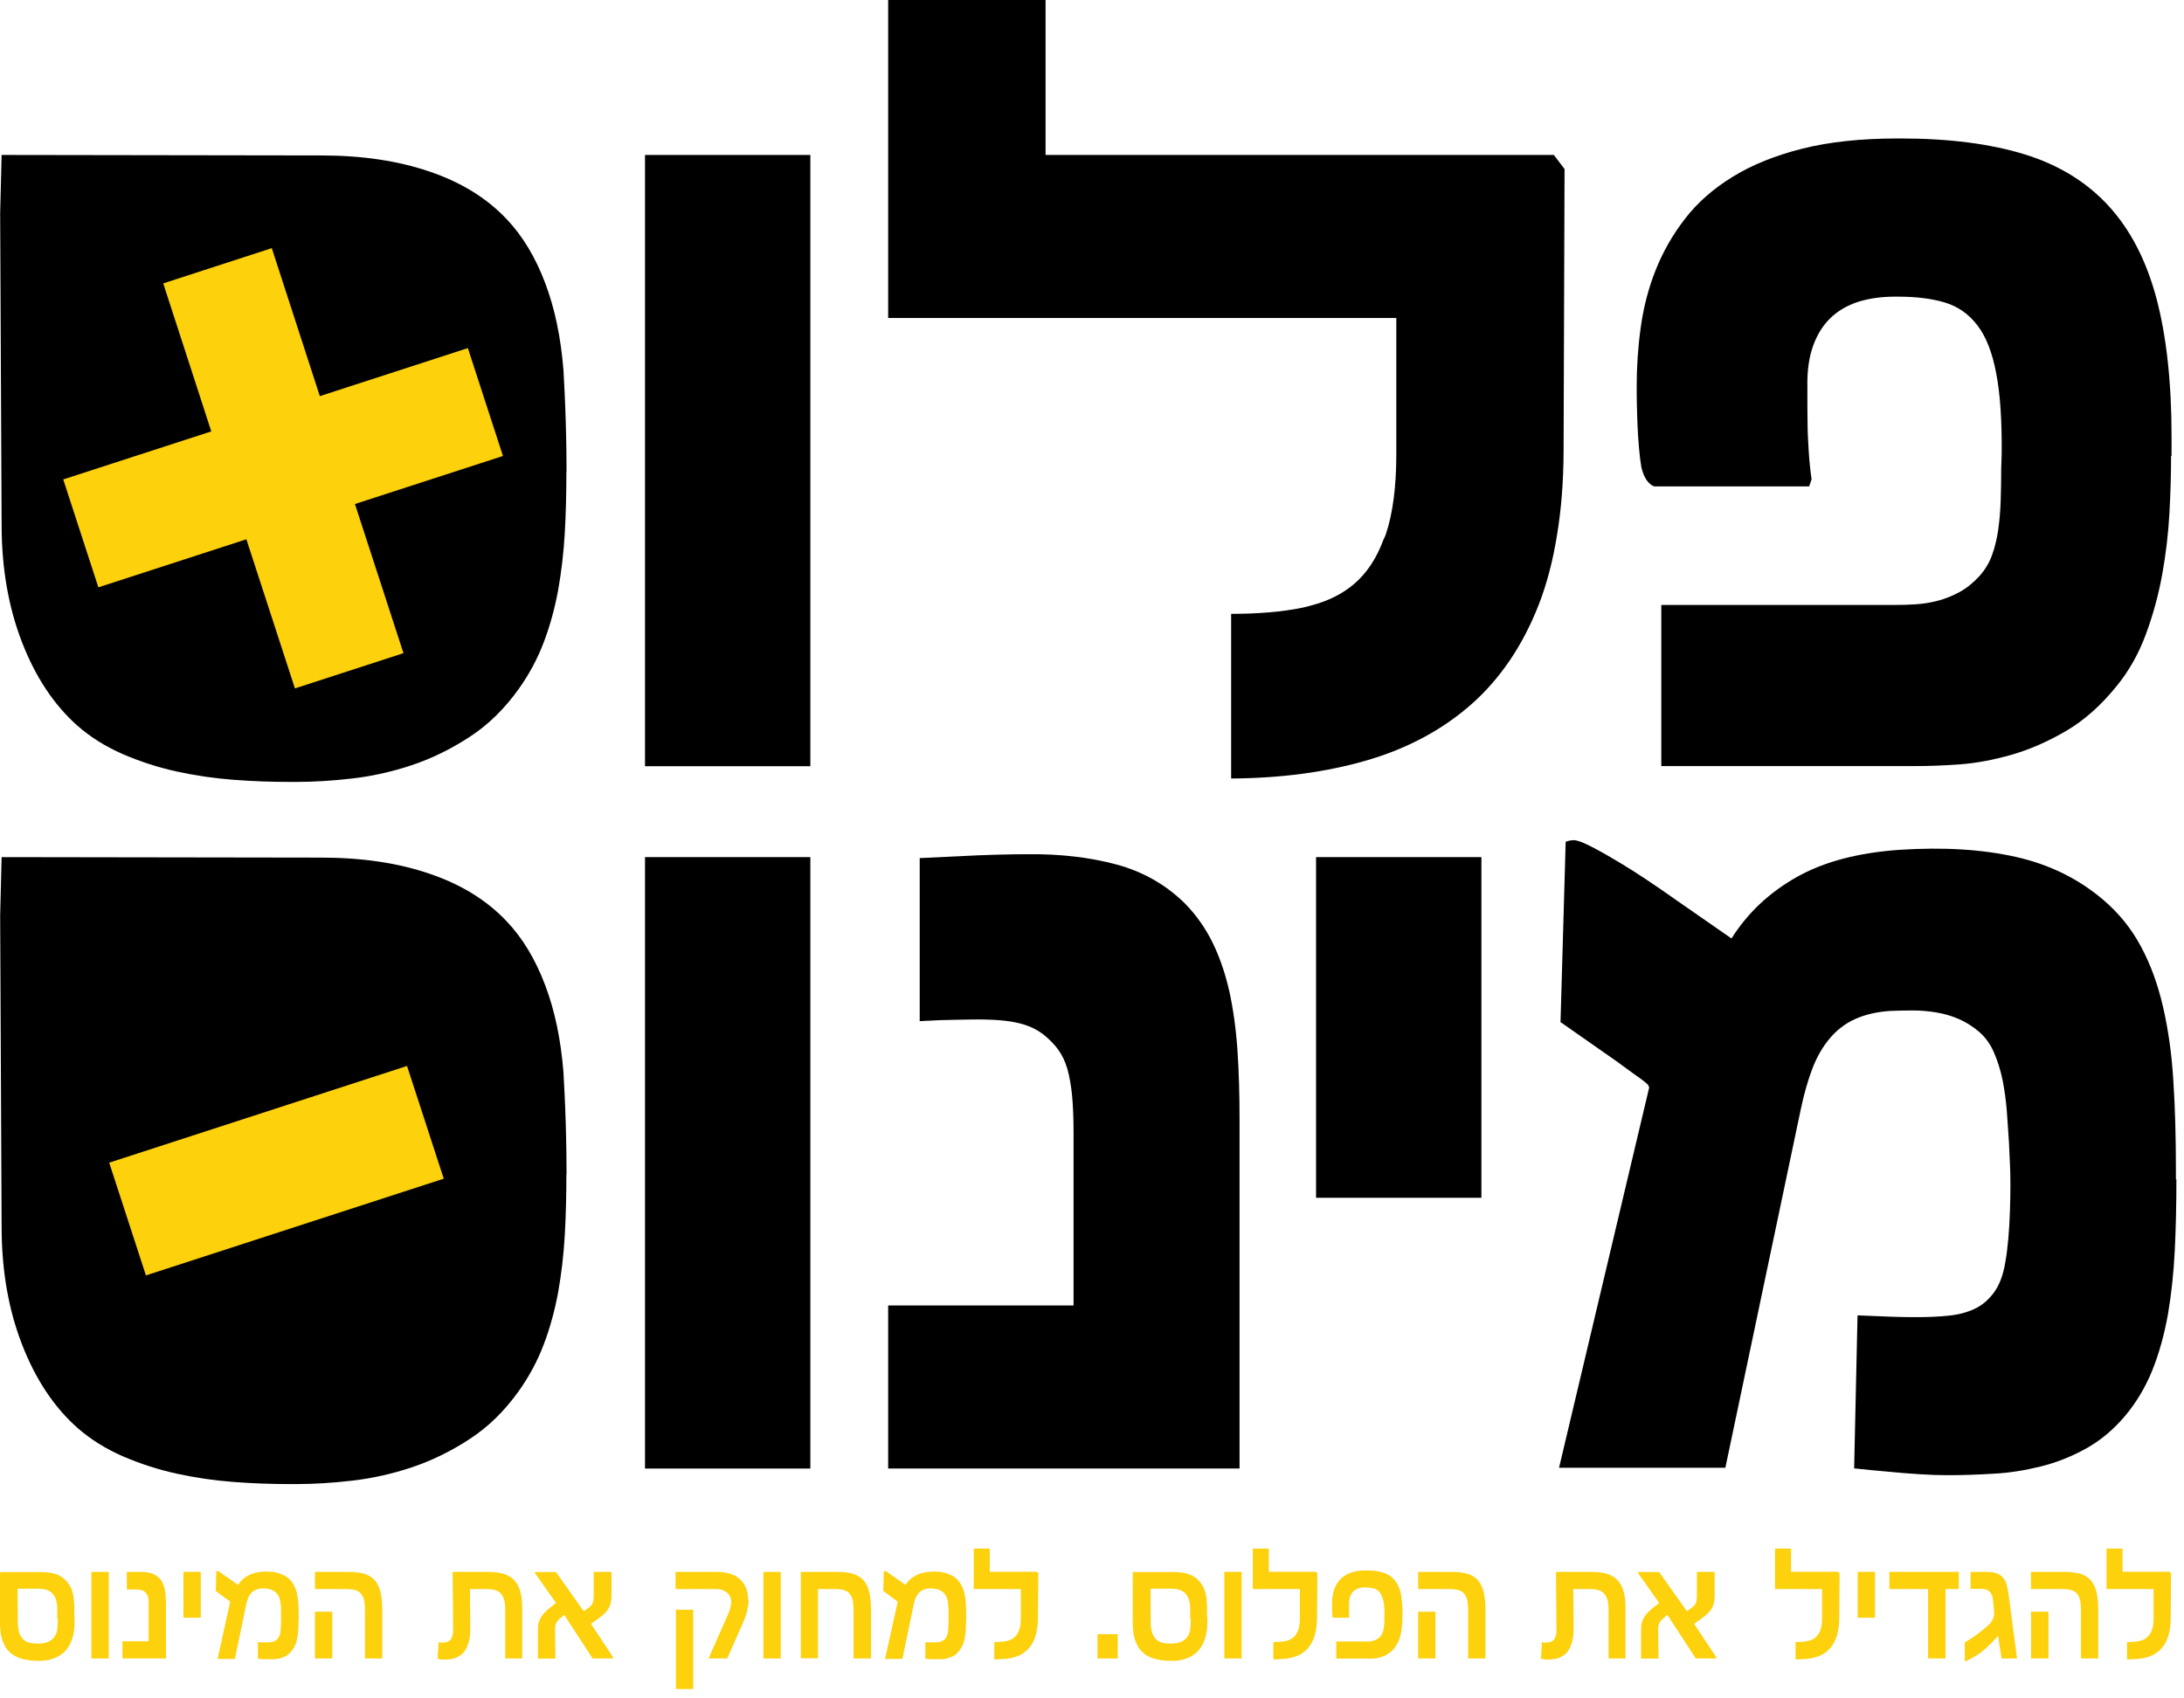
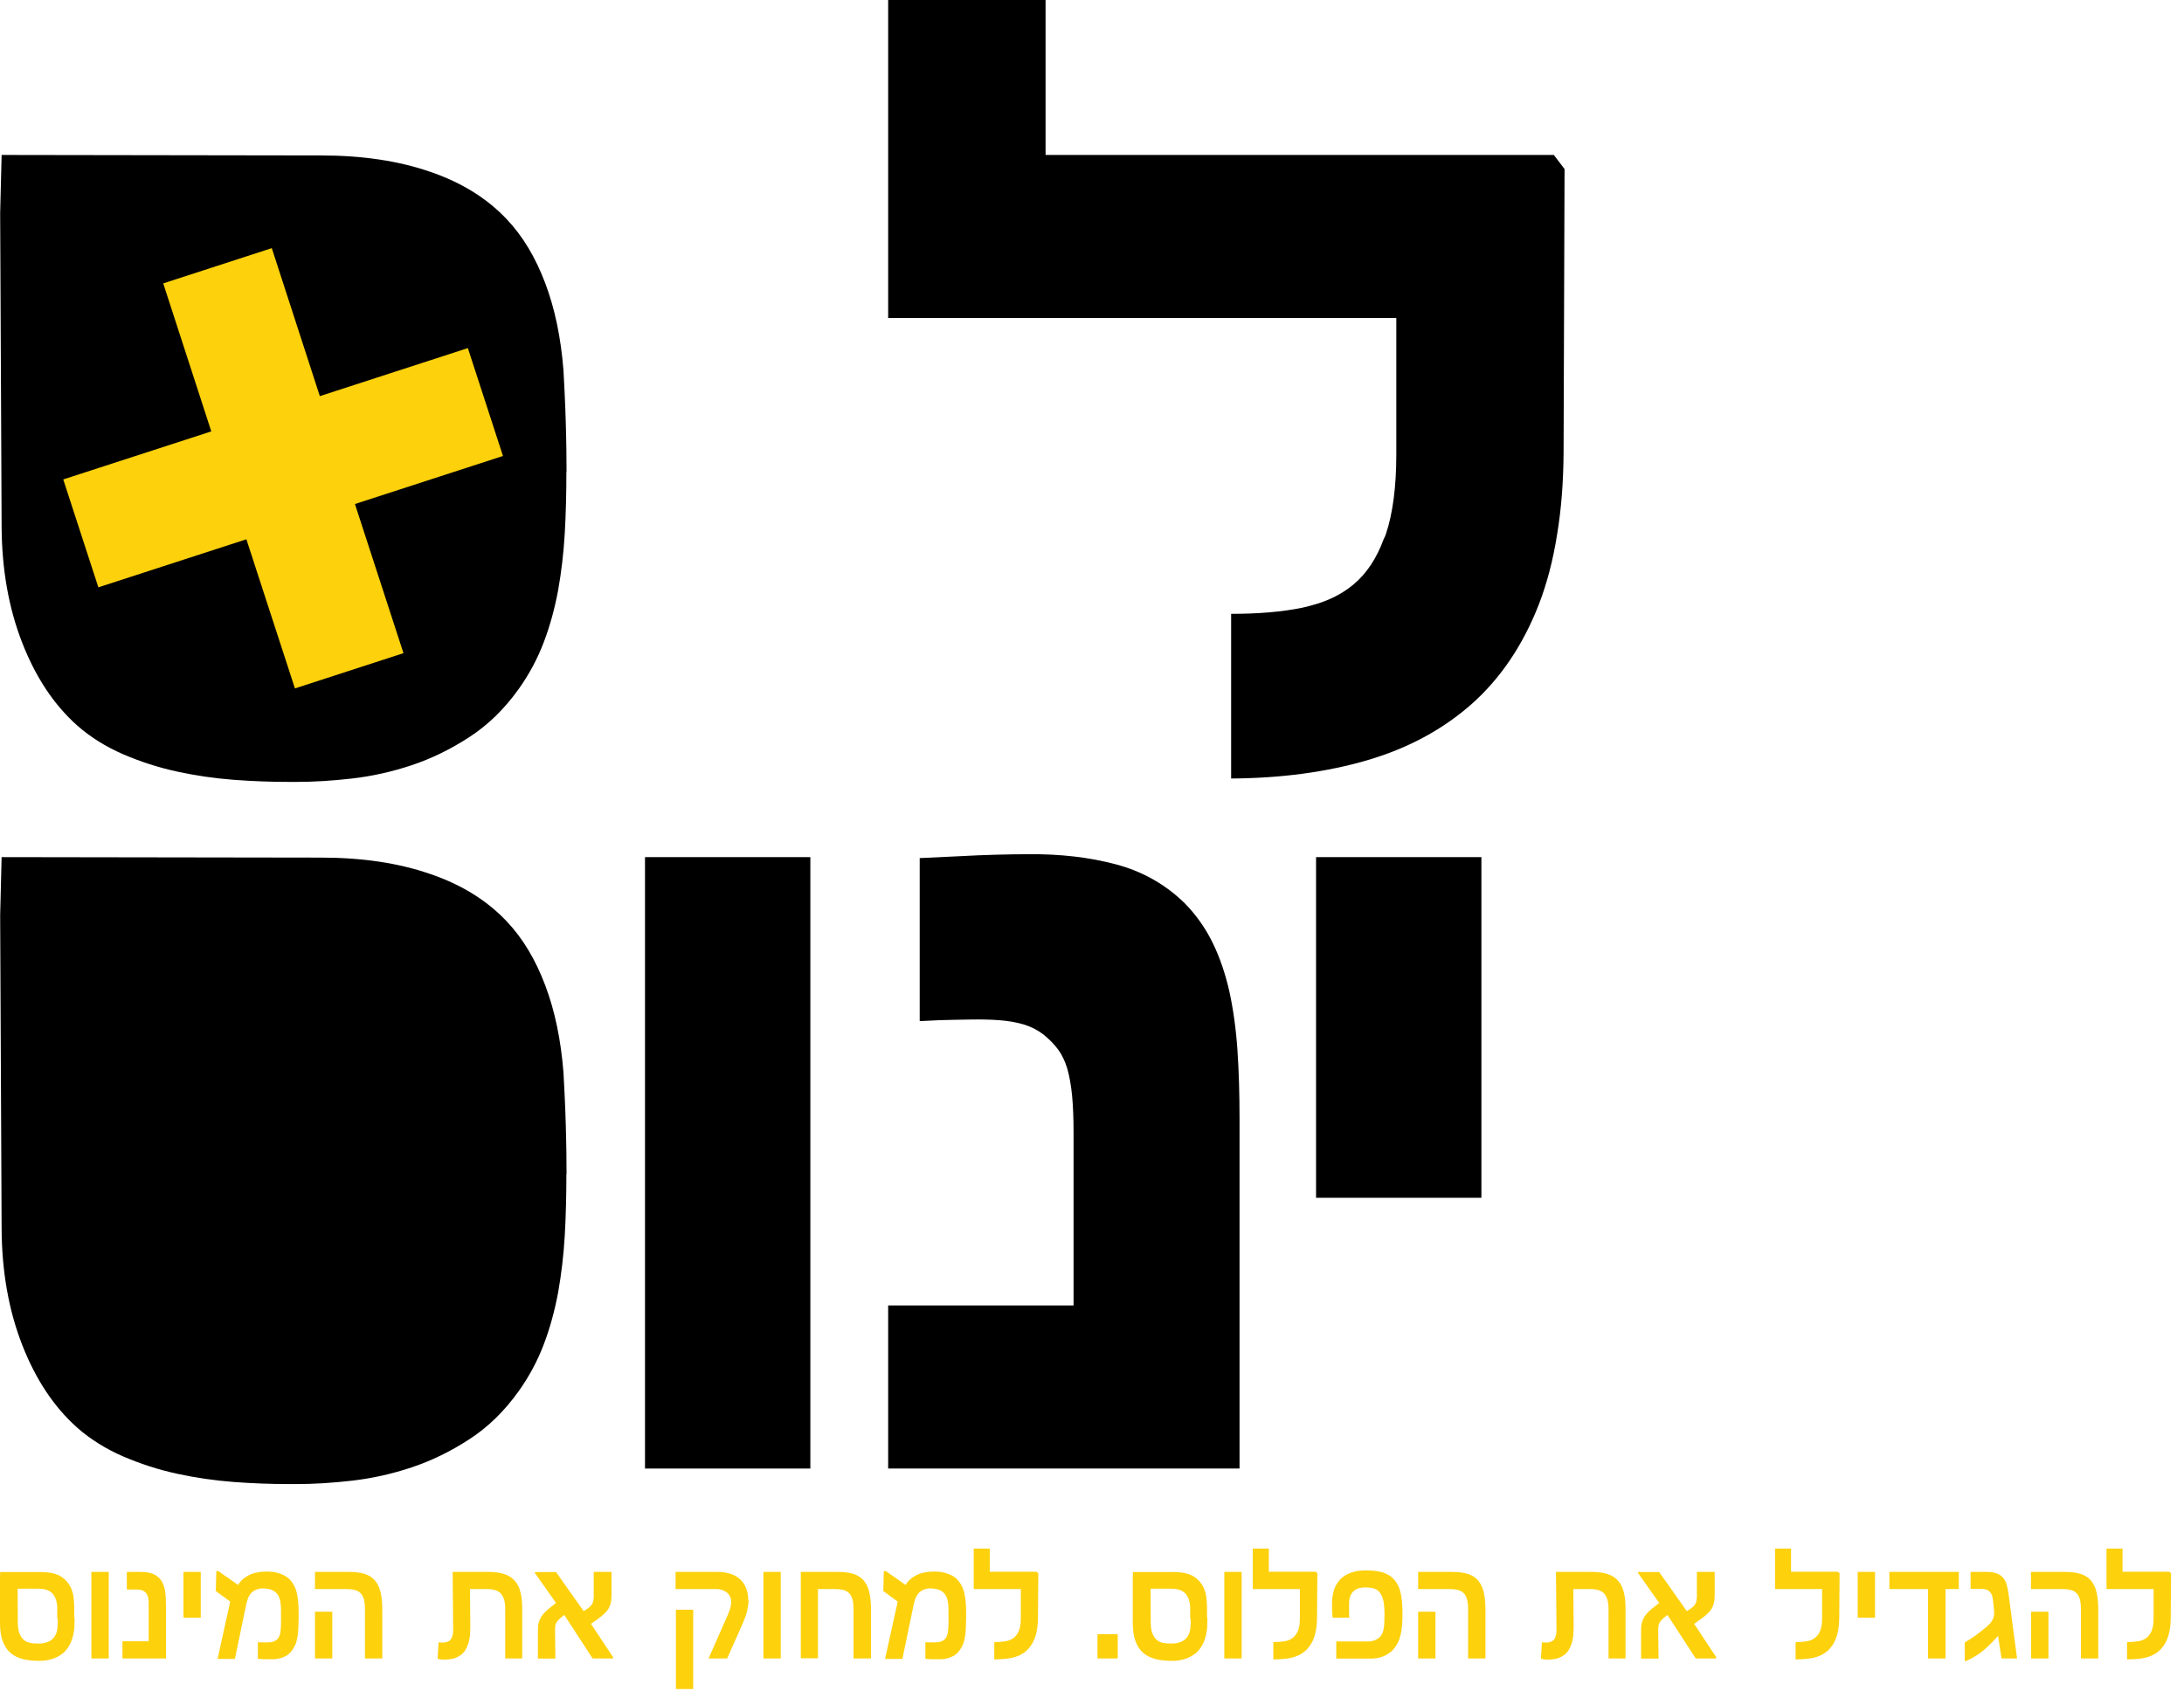
<svg xmlns="http://www.w3.org/2000/svg" width="135" height="105" viewBox="0 0 135 105" fill="none">
  <g clip-path="url(#clip0_41_1591)">
    <path d="M4.61 99.99C4.61 100.18 4.61 100.36 4.6 100.53C4.6 100.7 4.57 100.86 4.54 101.02C4.51 101.17 4.47 101.32 4.41 101.46C4.36 101.6 4.29 101.73 4.2 101.86C4.08 102.04 3.95 102.18 3.79 102.28C3.64 102.39 3.48 102.47 3.32 102.53C3.16 102.59 3 102.63 2.85 102.65C2.69 102.67 2.55 102.68 2.42 102.68H2.39C2.02 102.68 1.68 102.64 1.38 102.56C1.08 102.48 0.83 102.35 0.63 102.17C0.42 101.99 0.27 101.74 0.16 101.44C0.05 101.14 0 100.76 0 100.32V97.53L0.01 97.19H2.59C2.77 97.19 2.94 97.21 3.09 97.23C3.24 97.25 3.37 97.29 3.49 97.33C3.61 97.37 3.72 97.43 3.82 97.5C3.92 97.56 4.01 97.64 4.09 97.73C4.19 97.84 4.27 97.95 4.34 98.07C4.4 98.19 4.45 98.32 4.49 98.46C4.53 98.59 4.55 98.73 4.56 98.87C4.57 99.01 4.58 99.15 4.59 99.29C4.59 99.35 4.59 99.41 4.59 99.48C4.59 99.55 4.59 99.62 4.59 99.69C4.59 99.76 4.59 99.82 4.59 99.87V100L4.61 99.99ZM3.54 100.07C3.54 100.07 3.54 99.98 3.54 99.92C3.54 99.86 3.54 99.8 3.54 99.74C3.54 99.68 3.54 99.62 3.54 99.56C3.54 99.5 3.54 99.45 3.54 99.41C3.54 99.22 3.51 99.05 3.46 98.9C3.41 98.75 3.34 98.63 3.25 98.52C3.15 98.42 3.03 98.34 2.88 98.29C2.73 98.24 2.55 98.22 2.33 98.22H1.09L1.1 100.26C1.1 100.55 1.13 100.79 1.2 100.97C1.27 101.15 1.36 101.29 1.47 101.38C1.58 101.48 1.71 101.54 1.87 101.57C2.02 101.6 2.18 101.61 2.36 101.61H2.41C2.48 101.61 2.57 101.61 2.66 101.59C2.75 101.58 2.84 101.55 2.93 101.52C3.02 101.49 3.11 101.44 3.19 101.38C3.27 101.32 3.34 101.24 3.4 101.14C3.49 100.99 3.54 100.82 3.55 100.65C3.57 100.47 3.57 100.28 3.57 100.07H3.54ZM6.72 102.53H5.65V97.18H6.72V102.53ZM10.25 102.53H7.57V101.47H9.19V99.39C9.19 99.26 9.19 99.14 9.19 99.04C9.19 98.94 9.17 98.85 9.16 98.77C9.14 98.69 9.12 98.62 9.08 98.56C9.05 98.5 9 98.45 8.94 98.4C8.9 98.37 8.86 98.35 8.82 98.33C8.77 98.31 8.72 98.3 8.67 98.29C8.62 98.28 8.57 98.27 8.52 98.27C8.47 98.27 8.43 98.27 8.39 98.27C8.35 98.27 8.3 98.27 8.24 98.27C8.18 98.27 8.12 98.27 8.06 98.27C7.99 98.27 7.92 98.27 7.84 98.27V97.18C7.95 97.18 8.05 97.18 8.14 97.18C8.22 97.18 8.31 97.18 8.4 97.18C8.49 97.18 8.56 97.18 8.63 97.18C8.9 97.18 9.13 97.2 9.33 97.26C9.53 97.31 9.69 97.42 9.84 97.56C9.93 97.65 10 97.75 10.05 97.86C10.1 97.97 10.15 98.09 10.18 98.23C10.21 98.37 10.23 98.53 10.24 98.71C10.25 98.89 10.26 99.09 10.26 99.33V102.54L10.25 102.53ZM12.41 100.01H11.34V97.18H12.41V100.01ZM18.45 100.23C18.45 100.46 18.45 100.67 18.43 100.85C18.42 101.03 18.39 101.2 18.36 101.34C18.33 101.49 18.29 101.62 18.23 101.73C18.18 101.85 18.11 101.95 18.04 102.05C17.97 102.14 17.9 102.21 17.83 102.27C17.76 102.33 17.68 102.38 17.6 102.41C17.52 102.45 17.45 102.48 17.38 102.5C17.31 102.52 17.24 102.54 17.18 102.55C17.12 102.56 17.05 102.57 16.94 102.58C16.84 102.58 16.73 102.58 16.63 102.58H16.61C16.55 102.58 16.48 102.58 16.4 102.58C16.32 102.58 16.25 102.58 16.18 102.57C16.1 102.57 16.02 102.55 15.94 102.55V101.53L16.44 101.54C16.62 101.54 16.77 101.53 16.89 101.49C17.01 101.45 17.1 101.39 17.16 101.32C17.25 101.22 17.3 101.09 17.33 100.93C17.35 100.77 17.37 100.58 17.37 100.36V99.55C17.37 99.26 17.34 99.01 17.28 98.82C17.22 98.63 17.11 98.48 16.96 98.38C16.85 98.31 16.74 98.26 16.62 98.24C16.5 98.22 16.38 98.2 16.26 98.2C16.19 98.2 16.12 98.2 16.04 98.22C15.97 98.23 15.9 98.25 15.83 98.28C15.76 98.31 15.7 98.34 15.65 98.38C15.59 98.42 15.55 98.46 15.5 98.52C15.41 98.64 15.34 98.76 15.3 98.9C15.25 99.04 15.21 99.2 15.18 99.38L14.52 102.56H13.45L14.23 99.02C14.23 99.02 14.2 98.99 14.17 98.97C14.14 98.95 14.09 98.91 14.03 98.87C13.97 98.82 13.88 98.76 13.77 98.68C13.66 98.6 13.51 98.49 13.34 98.36L13.37 97.16C13.37 97.16 13.37 97.14 13.39 97.13C13.4 97.13 13.41 97.13 13.43 97.13C13.45 97.13 13.46 97.13 13.47 97.13C13.48 97.13 13.49 97.13 13.5 97.14C13.52 97.14 13.54 97.16 13.57 97.18C13.6 97.2 13.64 97.22 13.68 97.26C13.73 97.29 13.78 97.33 13.85 97.38C13.92 97.43 14 97.48 14.1 97.55L14.72 97.99L14.74 97.95C14.78 97.89 14.82 97.83 14.88 97.76C14.94 97.69 15.01 97.63 15.1 97.56C15.19 97.5 15.28 97.43 15.39 97.38C15.5 97.32 15.62 97.28 15.76 97.24C15.85 97.22 15.96 97.2 16.09 97.18C16.21 97.17 16.33 97.16 16.45 97.16C16.53 97.16 16.63 97.16 16.75 97.17C16.87 97.17 16.99 97.2 17.12 97.23C17.25 97.26 17.38 97.31 17.51 97.37C17.64 97.43 17.76 97.51 17.87 97.61C17.96 97.7 18.04 97.79 18.1 97.89C18.16 97.99 18.22 98.09 18.26 98.2C18.3 98.31 18.34 98.42 18.36 98.54C18.38 98.66 18.4 98.78 18.42 98.89C18.43 99.01 18.44 99.14 18.45 99.27C18.45 99.4 18.46 99.54 18.46 99.69V100.24L18.45 100.23ZM23.63 102.53H22.56V99.51C22.56 99.27 22.54 99.06 22.5 98.9C22.46 98.74 22.39 98.61 22.3 98.51C22.21 98.41 22.09 98.34 21.94 98.3C21.79 98.26 21.61 98.24 21.4 98.24H19.47V97.18H21.56C21.94 97.18 22.27 97.22 22.53 97.3C22.79 97.38 23.01 97.52 23.17 97.7C23.33 97.89 23.45 98.13 23.52 98.42C23.59 98.72 23.63 99.08 23.63 99.5V102.51V102.53ZM20.54 102.53H19.47V99.64H20.54V102.53Z" fill="#FDD10C" />
    <path d="M32.29 102.53H31.23V99.51C31.23 99.27 31.21 99.06 31.16 98.9C31.11 98.74 31.04 98.61 30.95 98.51C30.85 98.41 30.73 98.34 30.59 98.3C30.44 98.26 30.27 98.24 30.06 98.24H29.05L29.07 100.42C29.07 100.61 29.07 100.79 29.06 100.94C29.06 101.09 29.04 101.24 29.01 101.36C28.99 101.49 28.95 101.61 28.91 101.71C28.87 101.82 28.82 101.92 28.76 102.02C28.69 102.13 28.6 102.23 28.51 102.3C28.41 102.37 28.31 102.43 28.2 102.48C28.09 102.52 27.98 102.56 27.86 102.57C27.75 102.59 27.64 102.6 27.53 102.6C27.43 102.6 27.34 102.6 27.25 102.59C27.16 102.58 27.09 102.56 27.05 102.54L27.11 101.53C27.11 101.53 27.22 101.55 27.29 101.55C27.36 101.55 27.43 101.55 27.5 101.54C27.57 101.53 27.64 101.51 27.71 101.48C27.77 101.45 27.83 101.41 27.87 101.35C27.9 101.31 27.93 101.26 27.94 101.21C27.96 101.16 27.97 101.1 27.99 101.04C28 100.98 28.01 100.9 28.01 100.82C28.01 100.74 28.01 100.65 28.01 100.55L27.98 97.18H30.18C30.56 97.18 30.89 97.22 31.16 97.31C31.43 97.4 31.65 97.53 31.81 97.72C31.98 97.9 32.1 98.14 32.17 98.43C32.25 98.72 32.28 99.07 32.28 99.47V102.53H32.29ZM37.89 102.49V102.53H36.63L34.88 99.84C34.74 99.95 34.64 100.03 34.56 100.11C34.48 100.18 34.43 100.25 34.39 100.32C34.35 100.39 34.33 100.47 34.32 100.55C34.31 100.63 34.31 100.74 34.31 100.87L34.33 102.54H33.25V100.91C33.25 100.78 33.25 100.66 33.26 100.55C33.26 100.44 33.29 100.34 33.32 100.25C33.35 100.16 33.39 100.07 33.44 99.98C33.49 99.9 33.56 99.81 33.64 99.72C33.72 99.63 33.82 99.54 33.94 99.44C34.06 99.34 34.2 99.23 34.37 99.1L33.05 97.23L33.07 97.19H34.37L36.08 99.61C36.19 99.54 36.28 99.47 36.36 99.42C36.44 99.36 36.5 99.31 36.55 99.24C36.6 99.17 36.64 99.11 36.66 99.02C36.68 98.94 36.7 98.84 36.7 98.71V97.18H37.8V98.59C37.8 98.75 37.79 98.89 37.77 99.01C37.75 99.13 37.72 99.24 37.67 99.34C37.63 99.44 37.57 99.53 37.5 99.61C37.43 99.69 37.35 99.77 37.26 99.85C37.17 99.93 37.06 100.01 36.94 100.1C36.82 100.19 36.68 100.28 36.53 100.39L37.92 102.49H37.89ZM46.27 98.92C46.27 99.11 46.24 99.33 46.19 99.56C46.14 99.79 46.05 100.04 45.93 100.32L44.95 102.53H43.8L44.97 99.88C45.06 99.68 45.12 99.51 45.15 99.38C45.19 99.24 45.2 99.13 45.2 99.04C45.2 98.9 45.17 98.79 45.12 98.69C45.07 98.59 45 98.51 44.91 98.44C44.83 98.38 44.73 98.33 44.62 98.29C44.51 98.26 44.41 98.24 44.3 98.24H41.76V97.18H44.39C44.47 97.18 44.56 97.18 44.66 97.2C44.76 97.2 44.86 97.22 44.96 97.25C45.06 97.27 45.17 97.3 45.27 97.34C45.37 97.38 45.47 97.43 45.56 97.49C45.78 97.64 45.96 97.83 46.07 98.08C46.19 98.32 46.25 98.61 46.25 98.93L46.27 98.92ZM42.85 104.42H41.78V99.52H42.85V104.42ZM48.26 102.53H47.19V97.18H48.26V102.53ZM53.82 102.53H52.76V99.51C52.76 99.27 52.74 99.06 52.7 98.9C52.66 98.74 52.59 98.61 52.5 98.51C52.41 98.41 52.29 98.34 52.14 98.3C51.99 98.26 51.81 98.24 51.6 98.24H50.56V102.52H49.5V97.18H51.77C52.15 97.18 52.48 97.22 52.74 97.3C53 97.38 53.22 97.52 53.38 97.7C53.54 97.89 53.66 98.13 53.73 98.42C53.8 98.72 53.84 99.08 53.84 99.5V102.51L53.82 102.53ZM59.71 100.23C59.71 100.46 59.71 100.67 59.69 100.85C59.68 101.03 59.65 101.2 59.62 101.34C59.59 101.49 59.55 101.62 59.49 101.73C59.44 101.85 59.37 101.95 59.3 102.05C59.23 102.14 59.16 102.21 59.09 102.27C59.02 102.33 58.94 102.38 58.86 102.41C58.78 102.45 58.71 102.48 58.64 102.5C58.57 102.52 58.5 102.54 58.44 102.55C58.38 102.56 58.31 102.57 58.2 102.58C58.1 102.58 57.99 102.58 57.89 102.58H57.87C57.81 102.58 57.74 102.58 57.66 102.58C57.58 102.58 57.51 102.58 57.44 102.57C57.36 102.57 57.28 102.55 57.2 102.55V101.53L57.7 101.54C57.88 101.54 58.03 101.53 58.15 101.49C58.27 101.45 58.36 101.39 58.42 101.32C58.51 101.22 58.56 101.09 58.59 100.93C58.61 100.77 58.63 100.58 58.63 100.36V99.55C58.63 99.26 58.6 99.01 58.54 98.82C58.48 98.63 58.37 98.48 58.22 98.38C58.11 98.31 58 98.26 57.88 98.24C57.76 98.22 57.64 98.2 57.52 98.2C57.45 98.2 57.38 98.2 57.3 98.22C57.23 98.23 57.16 98.25 57.09 98.28C57.02 98.31 56.96 98.34 56.91 98.38C56.85 98.42 56.81 98.46 56.76 98.52C56.67 98.64 56.6 98.76 56.56 98.9C56.51 99.04 56.47 99.2 56.44 99.38L55.78 102.56H54.71L55.49 99.02C55.49 99.02 55.46 98.99 55.43 98.97C55.4 98.95 55.35 98.91 55.29 98.87C55.23 98.82 55.14 98.76 55.03 98.68C54.92 98.6 54.77 98.49 54.6 98.36L54.63 97.16C54.63 97.16 54.63 97.14 54.65 97.13C54.66 97.13 54.67 97.13 54.69 97.13C54.71 97.13 54.72 97.13 54.73 97.13C54.74 97.13 54.75 97.13 54.76 97.14C54.78 97.14 54.8 97.16 54.83 97.18C54.86 97.2 54.9 97.22 54.94 97.26C54.99 97.29 55.04 97.33 55.11 97.38C55.18 97.43 55.26 97.48 55.36 97.55L55.98 97.99L56 97.95C56.04 97.89 56.08 97.83 56.14 97.76C56.2 97.69 56.27 97.63 56.36 97.56C56.45 97.5 56.54 97.43 56.65 97.38C56.76 97.32 56.88 97.28 57.02 97.24C57.11 97.22 57.22 97.2 57.35 97.18C57.47 97.17 57.59 97.16 57.71 97.16C57.79 97.16 57.89 97.16 58.01 97.17C58.13 97.17 58.25 97.2 58.38 97.23C58.51 97.26 58.64 97.31 58.77 97.37C58.9 97.43 59.02 97.51 59.13 97.61C59.22 97.7 59.3 97.79 59.36 97.89C59.42 97.99 59.48 98.09 59.52 98.2C59.56 98.31 59.6 98.42 59.62 98.54C59.64 98.66 59.66 98.78 59.68 98.89C59.69 99.01 59.7 99.14 59.71 99.27C59.71 99.4 59.72 99.54 59.72 99.69V100.24L59.71 100.23ZM64.18 97.27L64.16 99.98C64.16 100.42 64.11 100.79 64.02 101.1C63.93 101.41 63.8 101.66 63.62 101.87C63.51 102.01 63.38 102.12 63.24 102.21C63.1 102.3 62.95 102.38 62.77 102.43C62.6 102.49 62.4 102.53 62.19 102.55C61.98 102.57 61.73 102.59 61.46 102.59V101.52C61.71 101.52 61.94 101.5 62.14 101.47C62.34 101.44 62.51 101.37 62.66 101.26C62.8 101.15 62.91 101 62.99 100.8C63.07 100.6 63.1 100.33 63.1 100V98.24H62.56H60.19V95.74H61.18V97.17H64.08L64.17 97.26L64.18 97.27ZM69.09 102.53H67.84V101.03H69.09V102.53ZM74.63 99.99C74.63 100.18 74.63 100.36 74.62 100.53C74.62 100.7 74.59 100.86 74.56 101.02C74.53 101.17 74.49 101.32 74.43 101.46C74.38 101.6 74.31 101.73 74.22 101.86C74.1 102.04 73.97 102.18 73.81 102.28C73.66 102.39 73.5 102.47 73.34 102.53C73.18 102.59 73.02 102.63 72.87 102.65C72.71 102.67 72.57 102.68 72.44 102.68H72.41C72.04 102.68 71.7 102.64 71.4 102.56C71.1 102.48 70.85 102.35 70.65 102.17C70.44 101.99 70.29 101.74 70.18 101.44C70.07 101.14 70.02 100.76 70.02 100.32V97.53L70.03 97.19H72.61C72.79 97.19 72.96 97.21 73.11 97.23C73.26 97.25 73.39 97.29 73.51 97.33C73.63 97.37 73.74 97.43 73.84 97.5C73.94 97.56 74.03 97.64 74.11 97.73C74.21 97.84 74.29 97.95 74.36 98.07C74.42 98.19 74.47 98.32 74.51 98.46C74.55 98.59 74.57 98.73 74.58 98.87C74.59 99.01 74.6 99.15 74.61 99.29C74.61 99.35 74.61 99.41 74.61 99.48C74.61 99.55 74.61 99.62 74.61 99.69C74.61 99.76 74.61 99.82 74.61 99.87V100L74.63 99.99ZM73.57 100.07C73.57 100.07 73.57 99.98 73.57 99.92C73.57 99.86 73.57 99.8 73.57 99.74C73.57 99.68 73.57 99.62 73.57 99.56C73.57 99.5 73.57 99.45 73.57 99.41C73.57 99.22 73.54 99.05 73.49 98.9C73.44 98.75 73.37 98.63 73.28 98.52C73.18 98.42 73.06 98.34 72.91 98.29C72.76 98.24 72.58 98.22 72.36 98.22H71.12L71.13 100.26C71.13 100.55 71.16 100.79 71.23 100.97C71.3 101.15 71.39 101.29 71.5 101.38C71.61 101.48 71.74 101.54 71.9 101.57C72.05 101.6 72.21 101.61 72.39 101.61H72.44C72.51 101.61 72.6 101.61 72.69 101.59C72.78 101.58 72.87 101.55 72.96 101.52C73.05 101.49 73.14 101.44 73.22 101.38C73.3 101.32 73.37 101.24 73.43 101.14C73.52 100.99 73.57 100.82 73.58 100.65C73.6 100.47 73.6 100.28 73.6 100.07H73.57ZM76.75 102.53H75.68V97.18H76.75V102.53ZM81.43 97.27L81.41 99.98C81.41 100.42 81.36 100.79 81.27 101.1C81.18 101.41 81.05 101.66 80.87 101.87C80.76 102.01 80.63 102.12 80.49 102.21C80.35 102.3 80.2 102.38 80.02 102.43C79.85 102.49 79.65 102.53 79.44 102.55C79.23 102.57 78.98 102.59 78.71 102.59V101.52C78.96 101.52 79.19 101.5 79.39 101.47C79.59 101.44 79.76 101.37 79.91 101.26C80.05 101.15 80.16 101 80.24 100.8C80.32 100.6 80.35 100.33 80.35 100V98.24H79.81H77.44V95.74H78.43V97.17H81.33L81.42 97.26L81.43 97.27ZM86.69 99.77C86.69 99.93 86.69 100.1 86.68 100.28C86.67 100.46 86.65 100.63 86.63 100.8C86.6 100.97 86.56 101.14 86.51 101.3C86.46 101.46 86.39 101.6 86.3 101.74C86.18 101.93 86.04 102.08 85.89 102.18C85.74 102.29 85.6 102.37 85.45 102.42C85.31 102.47 85.17 102.5 85.04 102.52C84.91 102.54 84.8 102.54 84.71 102.54H82.6V101.48H84.55C84.55 101.48 84.61 101.48 84.67 101.48C84.73 101.48 84.8 101.46 84.87 101.44C84.95 101.42 85.03 101.39 85.11 101.34C85.19 101.3 85.27 101.24 85.33 101.16C85.39 101.09 85.44 101.01 85.47 100.92C85.5 100.83 85.53 100.73 85.54 100.63C85.56 100.52 85.56 100.42 85.57 100.3C85.57 100.19 85.57 100.07 85.58 99.96V99.84C85.58 99.48 85.56 99.18 85.51 98.96C85.46 98.74 85.38 98.57 85.28 98.44C85.18 98.32 85.06 98.24 84.91 98.2C84.76 98.16 84.6 98.14 84.41 98.14H84.39C84.05 98.14 83.8 98.23 83.64 98.4C83.47 98.57 83.39 98.82 83.39 99.16V99.51C83.39 99.6 83.39 99.69 83.39 99.78C83.39 99.87 83.4 99.95 83.41 100.01H82.37C82.37 100.01 82.37 99.99 82.37 99.98C82.37 99.98 82.37 99.96 82.37 99.95C82.37 99.9 82.35 99.84 82.35 99.77C82.35 99.7 82.34 99.62 82.34 99.55C82.34 99.47 82.34 99.4 82.34 99.32C82.34 99.24 82.34 99.17 82.34 99.12V99.1C82.34 98.94 82.35 98.78 82.38 98.62C82.41 98.46 82.45 98.3 82.51 98.16C82.57 98.01 82.66 97.87 82.76 97.74C82.86 97.61 82.99 97.5 83.15 97.4C83.3 97.3 83.49 97.23 83.7 97.17C83.91 97.11 84.16 97.09 84.43 97.09H84.49C84.71 97.09 84.91 97.1 85.1 97.13C85.29 97.16 85.46 97.2 85.62 97.27C85.78 97.33 85.92 97.42 86.04 97.52C86.16 97.63 86.27 97.75 86.36 97.91C86.48 98.11 86.56 98.35 86.61 98.64C86.66 98.93 86.69 99.28 86.69 99.7V99.8V99.77ZM91.82 102.53H90.75V99.51C90.75 99.27 90.73 99.06 90.69 98.9C90.65 98.74 90.58 98.61 90.49 98.51C90.4 98.41 90.28 98.34 90.13 98.3C89.98 98.26 89.8 98.24 89.59 98.24H87.66V97.18H89.75C90.13 97.18 90.46 97.22 90.72 97.3C90.98 97.38 91.2 97.52 91.36 97.7C91.52 97.89 91.64 98.13 91.71 98.42C91.78 98.72 91.82 99.08 91.82 99.5V102.51V102.53ZM88.73 102.53H87.66V99.64H88.73V102.53ZM100.49 102.53H99.43V99.51C99.43 99.27 99.41 99.06 99.36 98.9C99.31 98.74 99.24 98.61 99.15 98.51C99.05 98.41 98.93 98.34 98.79 98.3C98.64 98.26 98.47 98.24 98.26 98.24H97.25L97.27 100.42C97.27 100.61 97.27 100.79 97.26 100.94C97.26 101.09 97.24 101.24 97.21 101.36C97.19 101.49 97.15 101.61 97.11 101.71C97.07 101.82 97.02 101.92 96.96 102.02C96.89 102.13 96.8 102.23 96.71 102.3C96.61 102.37 96.51 102.43 96.4 102.48C96.29 102.52 96.18 102.56 96.06 102.57C95.95 102.59 95.84 102.6 95.73 102.6C95.63 102.6 95.54 102.6 95.45 102.59C95.36 102.58 95.29 102.56 95.25 102.54L95.31 101.53C95.31 101.53 95.42 101.55 95.49 101.55C95.56 101.55 95.63 101.55 95.7 101.54C95.77 101.53 95.84 101.51 95.91 101.48C95.97 101.45 96.03 101.41 96.07 101.35C96.1 101.31 96.13 101.26 96.14 101.21C96.16 101.16 96.17 101.1 96.19 101.04C96.2 100.98 96.21 100.9 96.21 100.82C96.21 100.74 96.21 100.65 96.21 100.55L96.18 97.18H98.38C98.76 97.18 99.09 97.22 99.36 97.31C99.63 97.4 99.85 97.53 100.01 97.72C100.18 97.9 100.3 98.14 100.37 98.43C100.45 98.72 100.48 99.07 100.48 99.47V102.53H100.49ZM106.08 102.49V102.53H104.82L103.07 99.84C102.93 99.95 102.83 100.03 102.75 100.11C102.67 100.18 102.62 100.25 102.58 100.32C102.54 100.39 102.52 100.47 102.51 100.55C102.5 100.63 102.5 100.74 102.5 100.87L102.52 102.54H101.44V100.91C101.44 100.78 101.44 100.66 101.45 100.55C101.45 100.44 101.48 100.34 101.51 100.25C101.54 100.16 101.58 100.07 101.63 99.98C101.68 99.9 101.75 99.81 101.83 99.72C101.91 99.63 102.01 99.54 102.13 99.44C102.25 99.34 102.39 99.23 102.56 99.1L101.24 97.23L101.26 97.19H102.56L104.27 99.61C104.38 99.54 104.47 99.47 104.55 99.42C104.63 99.36 104.69 99.31 104.74 99.24C104.79 99.17 104.83 99.11 104.85 99.02C104.87 98.94 104.89 98.84 104.89 98.71V97.18H105.99V98.59C105.99 98.75 105.98 98.89 105.96 99.01C105.94 99.13 105.91 99.24 105.86 99.34C105.82 99.44 105.76 99.53 105.69 99.61C105.62 99.69 105.54 99.77 105.45 99.85C105.36 99.93 105.25 100.01 105.13 100.1C105.01 100.19 104.87 100.28 104.72 100.39L106.11 102.49H106.08ZM113.71 97.27L113.69 99.98C113.69 100.42 113.64 100.79 113.55 101.1C113.46 101.41 113.33 101.66 113.15 101.87C113.04 102.01 112.91 102.12 112.77 102.21C112.63 102.3 112.48 102.38 112.3 102.43C112.13 102.49 111.93 102.53 111.72 102.55C111.51 102.57 111.26 102.59 110.99 102.59V101.52C111.24 101.52 111.47 101.5 111.67 101.47C111.87 101.44 112.04 101.37 112.19 101.26C112.33 101.15 112.44 101 112.52 100.8C112.6 100.6 112.63 100.33 112.63 100V98.24H112.09H109.72V95.74H110.71V97.17H113.61L113.7 97.26L113.71 97.27ZM115.9 100.01H114.83V97.18H115.9V100.01ZM121.08 98.24H120.26V102.53H119.18V98.24H116.79V97.18H121.08V98.24ZM124.72 102.53H123.72L123.51 101.15H123.49C123.39 101.27 123.28 101.38 123.16 101.51C123.04 101.63 122.91 101.75 122.79 101.87C122.59 102.05 122.39 102.21 122.18 102.34C121.97 102.47 121.78 102.58 121.6 102.66C121.58 102.67 121.55 102.68 121.52 102.69C121.49 102.69 121.47 102.69 121.45 102.69V101.54C121.51 101.5 121.58 101.46 121.66 101.41C121.74 101.36 121.83 101.31 121.91 101.25C122 101.19 122.08 101.14 122.16 101.08C122.24 101.02 122.32 100.96 122.39 100.9C122.45 100.86 122.51 100.81 122.58 100.75C122.65 100.69 122.72 100.64 122.79 100.58C122.86 100.52 122.92 100.46 122.98 100.4C123.04 100.34 123.09 100.28 123.12 100.22C123.16 100.16 123.18 100.1 123.21 100.05C123.23 99.99 123.25 99.93 123.26 99.85C123.26 99.78 123.27 99.68 123.26 99.58C123.25 99.48 123.24 99.34 123.22 99.17C123.21 99.04 123.19 98.93 123.18 98.84C123.17 98.76 123.15 98.69 123.13 98.63C123.11 98.57 123.09 98.53 123.06 98.49C123.03 98.45 123 98.41 122.95 98.37C122.92 98.34 122.88 98.31 122.83 98.29C122.78 98.27 122.73 98.26 122.68 98.25C122.63 98.24 122.58 98.24 122.53 98.23C122.48 98.23 122.44 98.23 122.4 98.23C122.37 98.23 122.32 98.23 122.26 98.23C122.2 98.23 122.13 98.23 122.06 98.23C121.98 98.23 121.9 98.23 121.81 98.23V97.18C121.93 97.18 122.05 97.18 122.17 97.18C122.27 97.18 122.37 97.18 122.47 97.18C122.57 97.18 122.66 97.18 122.72 97.18C122.83 97.18 122.93 97.18 123.02 97.19C123.11 97.19 123.19 97.21 123.27 97.23C123.35 97.25 123.42 97.27 123.49 97.3C123.56 97.33 123.63 97.37 123.69 97.42C123.77 97.48 123.83 97.55 123.88 97.62C123.93 97.7 123.98 97.78 124.01 97.88C124.04 97.97 124.07 98.07 124.09 98.18C124.11 98.29 124.13 98.4 124.15 98.51L124.68 102.53H124.72ZM129.7 102.53H128.63V99.51C128.63 99.27 128.61 99.06 128.57 98.9C128.53 98.74 128.46 98.61 128.37 98.51C128.28 98.41 128.16 98.34 128.01 98.3C127.86 98.26 127.68 98.24 127.47 98.24H125.54V97.18H127.63C128.01 97.18 128.34 97.22 128.6 97.3C128.86 97.38 129.08 97.52 129.24 97.7C129.4 97.89 129.52 98.13 129.59 98.42C129.66 98.72 129.7 99.08 129.7 99.5V102.51V102.53ZM126.62 102.53H125.55V99.64H126.62V102.53ZM134.2 97.27L134.18 99.98C134.18 100.42 134.13 100.79 134.04 101.1C133.95 101.41 133.82 101.66 133.64 101.87C133.53 102.01 133.4 102.12 133.26 102.21C133.12 102.3 132.97 102.38 132.79 102.43C132.62 102.49 132.42 102.53 132.21 102.55C132 102.57 131.75 102.59 131.48 102.59V101.52C131.73 101.52 131.96 101.5 132.16 101.47C132.36 101.44 132.53 101.37 132.68 101.26C132.82 101.15 132.93 101 133.01 100.8C133.09 100.6 133.12 100.33 133.12 100V98.24H132.58H130.21V95.74H131.2V97.17H134.1L134.19 97.26L134.2 97.27Z" fill="#FDD10C" />
    <path d="M35.01 72.59C35.01 73.9 34.98 75.16 34.91 76.38C34.84 77.6 34.7 78.77 34.5 79.9C34.29 81.02 34 82.1 33.61 83.12C33.22 84.15 32.7 85.11 32.06 86.01C31.18 87.24 30.17 88.23 29.01 88.98C27.86 89.73 26.67 90.31 25.44 90.72C24.21 91.13 22.98 91.4 21.76 91.54C20.54 91.68 19.4 91.75 18.35 91.75H17.85C16.76 91.75 15.62 91.71 14.44 91.62C13.26 91.53 12.09 91.36 10.94 91.11C9.79 90.86 8.68 90.5 7.61 90.04C6.55 89.58 5.6 88.99 4.78 88.27C3.33 86.98 2.2 85.27 1.37 83.14C0.54 81.01 0.11 78.61 0.1 75.93L0.01 56.59L0.1 52.99L19.85 53.02C22.37 53.02 24.61 53.35 26.56 54.02C28.51 54.68 30.09 55.66 31.31 56.95C32.31 58 33.1 59.32 33.7 60.91C34.3 62.49 34.67 64.29 34.83 66.3C34.85 66.63 34.87 67.09 34.9 67.66C34.93 68.24 34.95 68.83 34.97 69.45C34.99 70.07 35 70.66 35.01 71.24C35.01 71.82 35.02 72.27 35.02 72.6L35.01 72.59Z" fill="black" />
    <path d="M50.09 90.79H39.87V52.99H50.09V72.77V90.79Z" fill="black" />
    <path d="M76.61 90.79H54.9V80.71H66.36V70.02C66.36 69.14 66.33 68.38 66.27 67.75C66.21 67.12 66.11 66.56 65.98 66.09C65.84 65.62 65.65 65.22 65.41 64.89C65.17 64.56 64.86 64.25 64.49 63.95C64.14 63.68 63.73 63.47 63.26 63.33C62.79 63.19 62.28 63.11 61.74 63.07C61.19 63.03 60.61 63.02 60 63.03C59.38 63.04 58.74 63.05 58.08 63.07L56.85 63.13V53.05C57.73 53.01 58.58 52.97 59.4 52.93C60.1 52.89 60.84 52.86 61.6 52.84C62.36 52.82 63.02 52.81 63.56 52.81C65.53 52.79 67.34 53 68.99 53.44C70.64 53.88 72.06 54.69 73.25 55.86C73.95 56.58 74.52 57.39 74.96 58.29C75.4 59.19 75.74 60.19 75.99 61.29C76.23 62.39 76.4 63.6 76.49 64.91C76.58 66.22 76.62 67.64 76.62 69.19V90.78L76.61 90.79Z" fill="black" />
    <path d="M91.57 52.99H81.35V74.05H91.57V52.99Z" fill="black" />
-     <path d="M134.53 72.92C134.53 74.44 134.5 75.9 134.43 77.3C134.36 78.7 134.22 80.01 134.01 81.24C133.79 82.47 133.48 83.61 133.06 84.67C132.64 85.72 132.08 86.67 131.38 87.51C130.66 88.37 129.85 89.05 128.95 89.55C128.05 90.05 127.12 90.42 126.15 90.66C125.18 90.9 124.21 91.06 123.22 91.11C122.23 91.17 121.3 91.2 120.42 91.2H120.27C119.82 91.2 119.28 91.18 118.64 91.14C118.01 91.1 117.38 91.05 116.78 90.99C116.08 90.93 115.35 90.86 114.61 90.78L114.82 81.32C115.35 81.34 115.85 81.36 116.31 81.38C116.7 81.4 117.1 81.41 117.5 81.42C117.9 81.43 118.2 81.43 118.39 81.43H118.54C119.2 81.43 119.84 81.4 120.44 81.34C121.05 81.28 121.58 81.14 122.05 80.92C122.52 80.7 122.92 80.36 123.25 79.91C123.58 79.46 123.82 78.85 123.95 78.06C124.03 77.63 124.09 77.14 124.14 76.58C124.19 76.02 124.22 75.46 124.24 74.9C124.26 74.33 124.27 73.79 124.27 73.26C124.27 72.73 124.26 72.29 124.24 71.94L124.18 70.62C124.14 70.01 124.1 69.38 124.05 68.72C124 68.06 123.91 67.41 123.79 66.79C123.66 66.17 123.48 65.59 123.25 65.06C123.02 64.53 122.7 64.1 122.31 63.77C121.92 63.44 121.5 63.18 121.06 62.99C120.62 62.8 120.16 62.67 119.68 62.59C119.2 62.51 118.72 62.47 118.24 62.47C117.76 62.47 117.29 62.48 116.82 62.5C115.98 62.56 115.26 62.73 114.65 63.01C114.04 63.29 113.53 63.69 113.1 64.2C112.67 64.71 112.31 65.33 112.03 66.06C111.75 66.79 111.51 67.64 111.31 68.59L106.65 90.74H96.37L101.94 67.24C101.94 67.24 101.93 67.18 101.9 67.12C101.87 67.06 101.79 66.98 101.65 66.87C101.51 66.76 101.31 66.61 101.03 66.42C100.76 66.22 100.4 65.96 99.95 65.63L96.52 63.23L96.46 63.2L96.78 52.04C96.94 51.98 97.1 51.95 97.26 51.94C97.43 51.94 97.71 52.02 98.12 52.22C98.61 52.45 99.3 52.84 100.2 53.38C101.1 53.92 102.25 54.68 103.66 55.68L107.03 58.02C108.01 56.46 109.34 55.2 111.03 54.24C112.72 53.28 114.84 52.72 117.4 52.54C120.13 52.36 122.54 52.51 124.62 52.98C126.7 53.45 128.5 54.34 130.03 55.65C130.99 56.47 131.76 57.43 132.34 58.52C132.93 59.61 133.38 60.85 133.7 62.23C134.02 63.61 134.24 65.13 134.34 66.8C134.45 68.47 134.5 70.3 134.5 72.29V72.91L134.53 72.92Z" fill="black" />
-     <path d="M27.43 72.87L9.02 78.85L6.75 71.88L25.16 65.9L27.43 72.87Z" fill="#FDD10C" />
    <path d="M35.01 29.18C35.01 30.49 34.98 31.75 34.91 32.97C34.84 34.19 34.7 35.36 34.5 36.49C34.29 37.61 34 38.69 33.61 39.71C33.22 40.74 32.7 41.7 32.06 42.6C31.18 43.83 30.17 44.82 29.01 45.57C27.86 46.32 26.67 46.9 25.44 47.31C24.21 47.72 22.98 47.99 21.76 48.13C20.54 48.27 19.4 48.34 18.35 48.34H17.85C16.76 48.34 15.62 48.3 14.44 48.21C13.26 48.12 12.09 47.95 10.94 47.7C9.79 47.45 8.68 47.09 7.61 46.63C6.55 46.17 5.6 45.58 4.78 44.86C3.33 43.57 2.2 41.86 1.37 39.73C0.54 37.6 0.11 35.2 0.1 32.52L0.01 13.18L0.1 9.58L19.85 9.61C22.37 9.61 24.61 9.94 26.56 10.61C28.51 11.27 30.09 12.25 31.31 13.54C32.31 14.59 33.1 15.91 33.7 17.5C34.3 19.08 34.67 20.88 34.83 22.89C34.85 23.22 34.87 23.68 34.9 24.25C34.93 24.83 34.95 25.42 34.97 26.04C34.99 26.66 35 27.25 35.01 27.83C35.01 28.41 35.02 28.86 35.02 29.19L35.01 29.18Z" fill="black" />
-     <path d="M50.09 47.37H39.87V9.58H50.09V29.36V47.37Z" fill="black" />
    <path d="M96.04 9.58H64.63V0H54.9V19.66H86.31V28.1C86.31 30.11 86.09 31.75 85.67 33.01C85.64 33.11 85.59 33.22 85.53 33.33C85.1 34.5 84.49 35.44 83.68 36.12C82.96 36.73 82.08 37.16 81.06 37.43C80.88 37.48 80.7 37.53 80.5 37.57C79.24 37.83 77.77 37.95 76.1 37.95V48.13C79.18 48.11 81.97 47.74 84.48 47.01C86.99 46.28 89.14 45.13 90.94 43.55C92.73 41.97 94.13 39.91 95.12 37.37C95.62 36.08 96 34.63 96.25 33.04C96.51 31.48 96.64 29.78 96.65 27.94L96.71 10.45L96.04 9.57V9.58Z" fill="black" />
-     <path d="M134.2 28.18C134.2 29.27 134.17 30.46 134.1 31.72C134.03 32.99 133.88 34.26 133.65 35.53C133.42 36.8 133.08 38.03 132.64 39.22C132.2 40.41 131.6 41.48 130.84 42.41C129.88 43.6 128.84 44.53 127.71 45.19C126.58 45.85 125.44 46.35 124.31 46.67C123.18 46.99 122.1 47.19 121.09 47.26C120.07 47.33 119.21 47.36 118.51 47.36H102.69V37.4H117.13C117.54 37.4 117.97 37.39 118.42 37.36C118.87 37.33 119.32 37.26 119.78 37.14C120.24 37.02 120.69 36.84 121.13 36.6C121.57 36.36 121.97 36.03 122.35 35.62C122.7 35.23 122.97 34.79 123.14 34.3C123.32 33.81 123.44 33.28 123.52 32.72C123.6 32.15 123.65 31.55 123.67 30.92C123.69 30.29 123.7 29.64 123.7 28.97L123.73 28.09C123.75 26.02 123.64 24.35 123.39 23.07C123.15 21.79 122.76 20.8 122.22 20.1C121.68 19.4 121 18.93 120.18 18.69C119.36 18.45 118.4 18.34 117.31 18.34H117.13C116.29 18.34 115.53 18.45 114.86 18.66C114.19 18.88 113.61 19.21 113.15 19.66C112.68 20.11 112.32 20.69 112.07 21.39C111.82 22.09 111.7 22.93 111.72 23.91V24.63C111.72 25.03 111.72 25.51 111.73 26.07C111.73 26.63 111.76 27.22 111.8 27.86C111.84 28.49 111.9 29.09 111.98 29.63L111.83 30.07H102.25C101.88 29.93 101.62 29.54 101.46 28.9C101.4 28.55 101.35 28.14 101.31 27.68C101.27 27.22 101.24 26.76 101.22 26.29C101.2 25.82 101.19 25.38 101.18 24.97C101.17 24.56 101.17 24.23 101.17 23.97V23.85C101.17 22.66 101.25 21.45 101.42 20.23C101.59 19.01 101.89 17.83 102.34 16.7C102.79 15.57 103.39 14.51 104.16 13.52C104.92 12.53 105.9 11.67 107.1 10.93C108.3 10.19 109.74 9.61 111.41 9.19C113.08 8.77 115.05 8.56 117.31 8.56H117.49C120.48 8.56 123.03 8.89 125.14 9.54C127.25 10.19 128.98 11.25 130.33 12.72C131.68 14.19 132.66 16.08 133.29 18.42C133.91 20.75 134.23 23.6 134.23 26.96V28.19L134.2 28.18Z" fill="black" />
    <path d="M31.09 28.19L21.94 31.16L24.94 40.38L18.23 42.56L15.23 33.34L6.08 36.31L3.91 29.64L13.06 26.67L10.09 17.52L16.8 15.34L19.77 24.49L28.92 21.52L31.09 28.19Z" fill="#FDD10C" />
  </g>
  <defs>
    <clipPath id="clip0_41_1591">
      <rect width="134.53" height="104.42" fill="white" />
    </clipPath>
  </defs>
</svg>